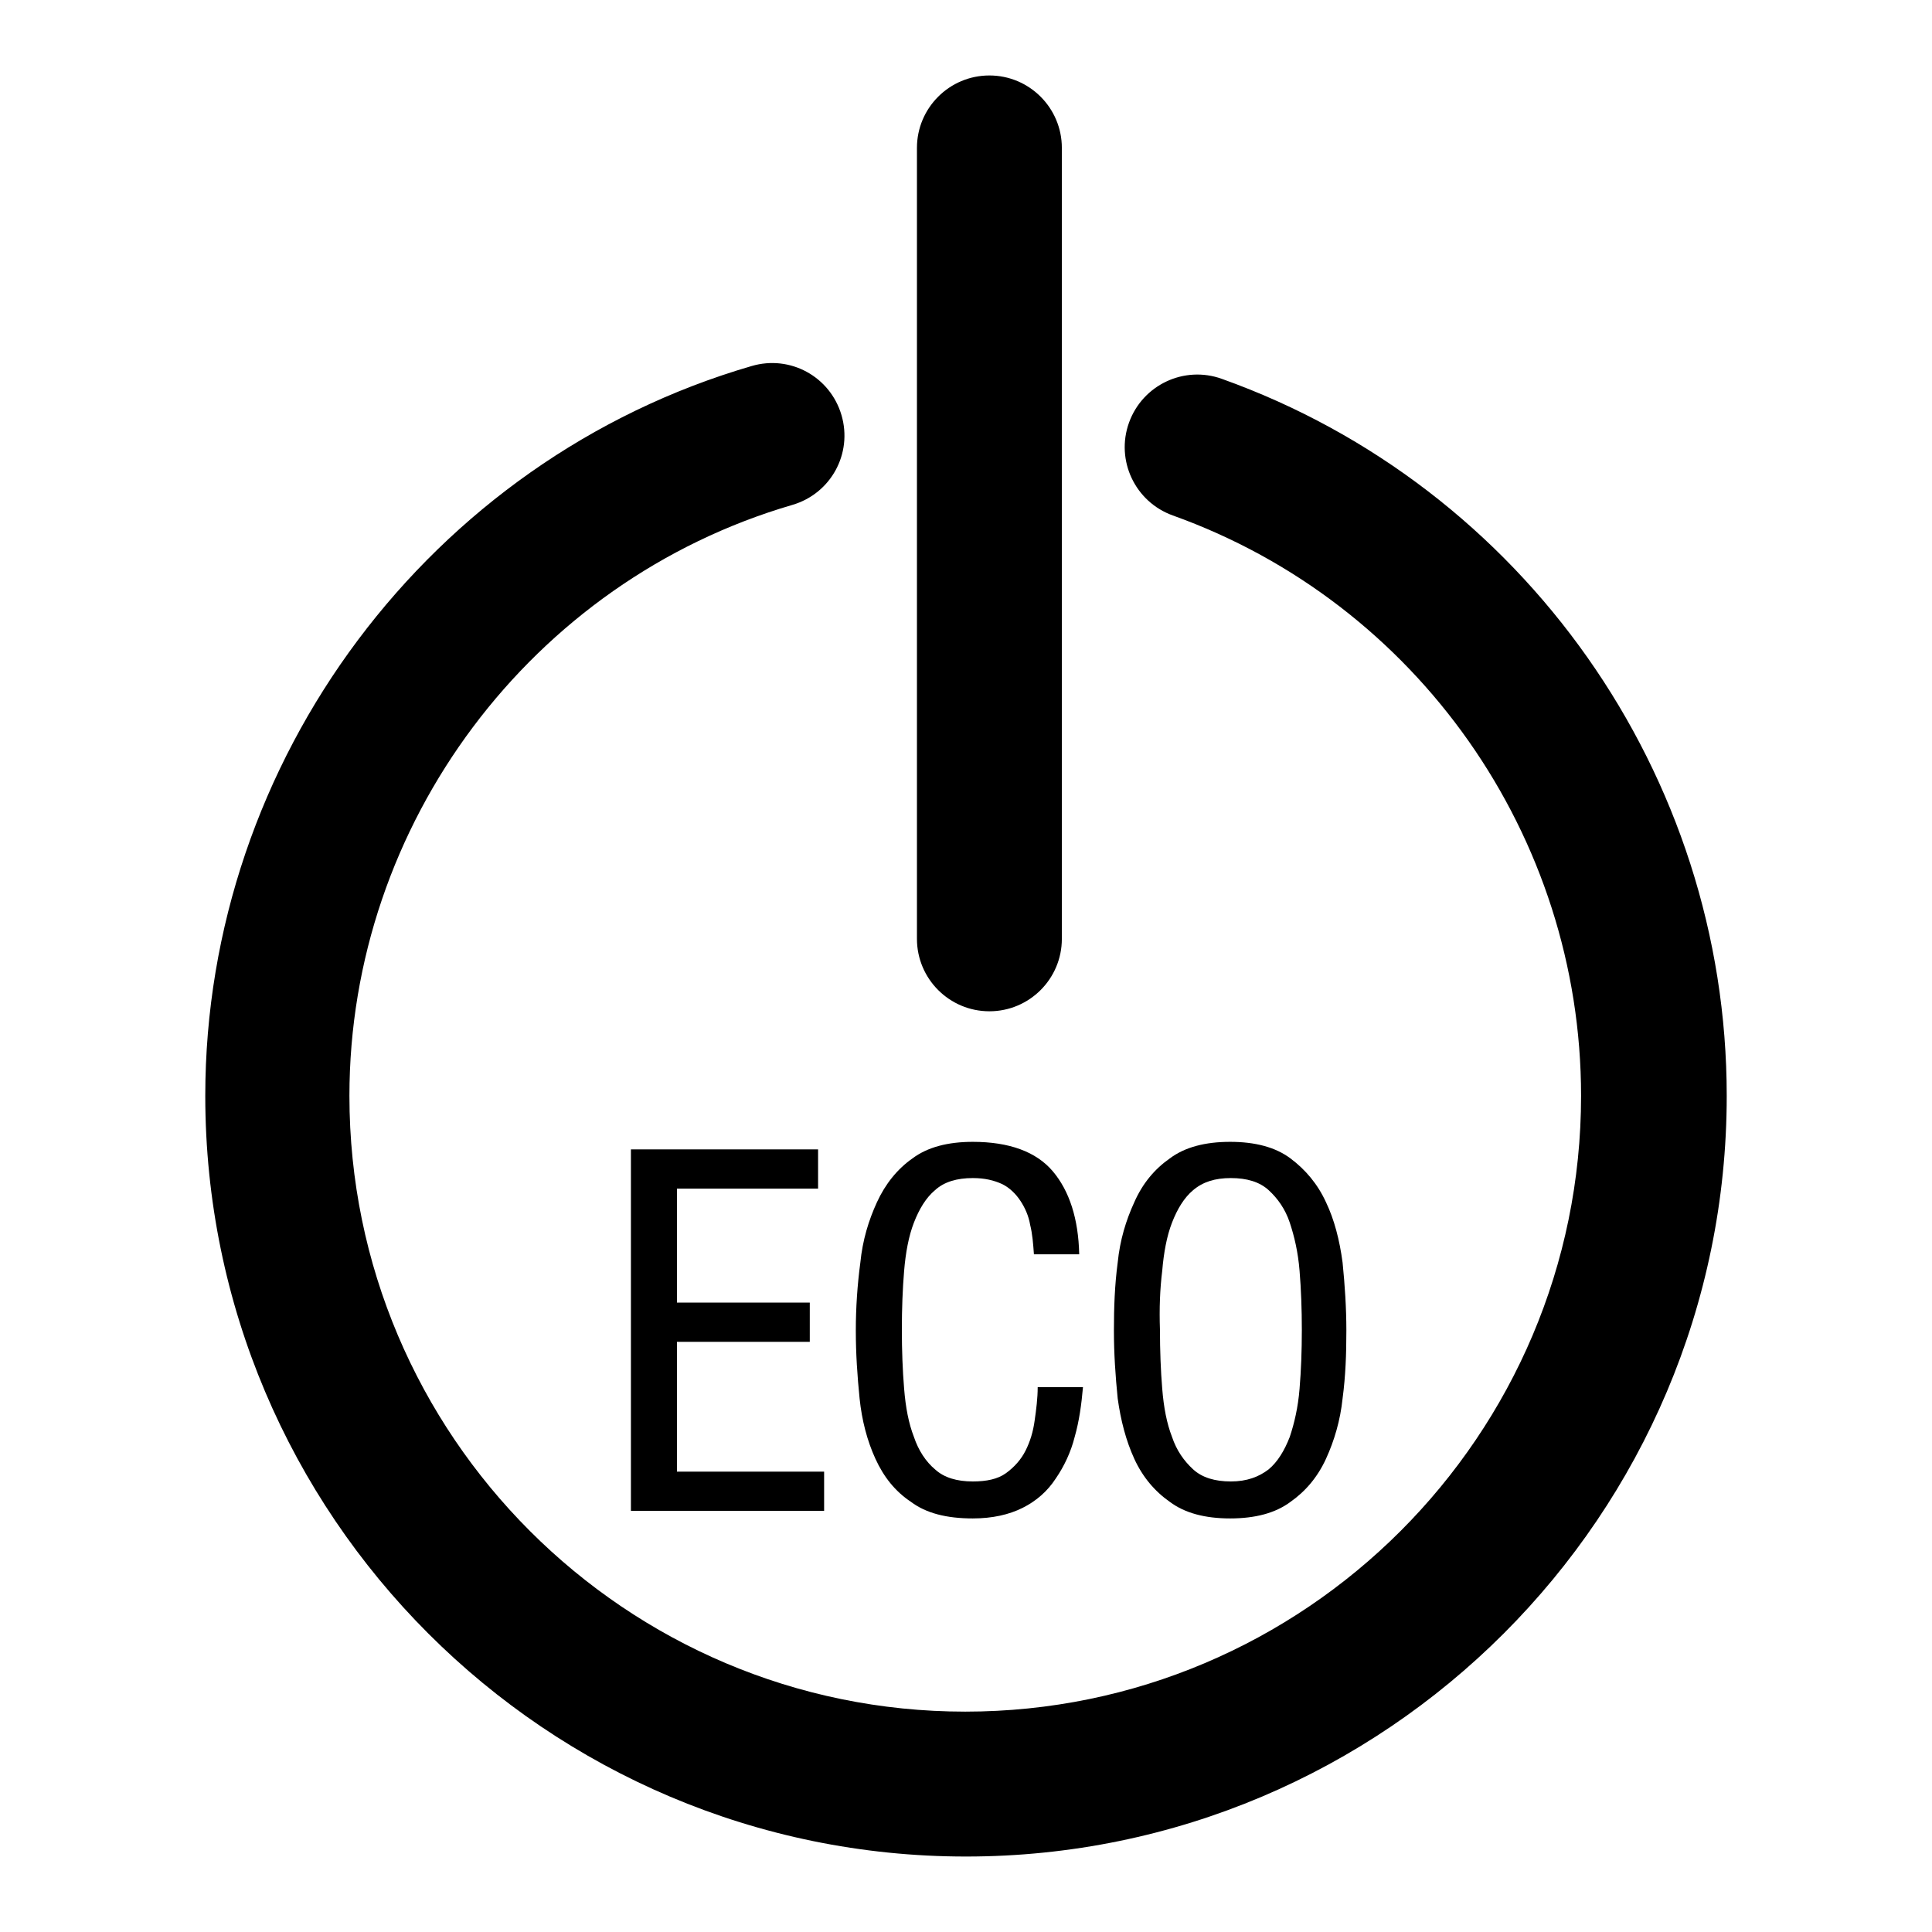
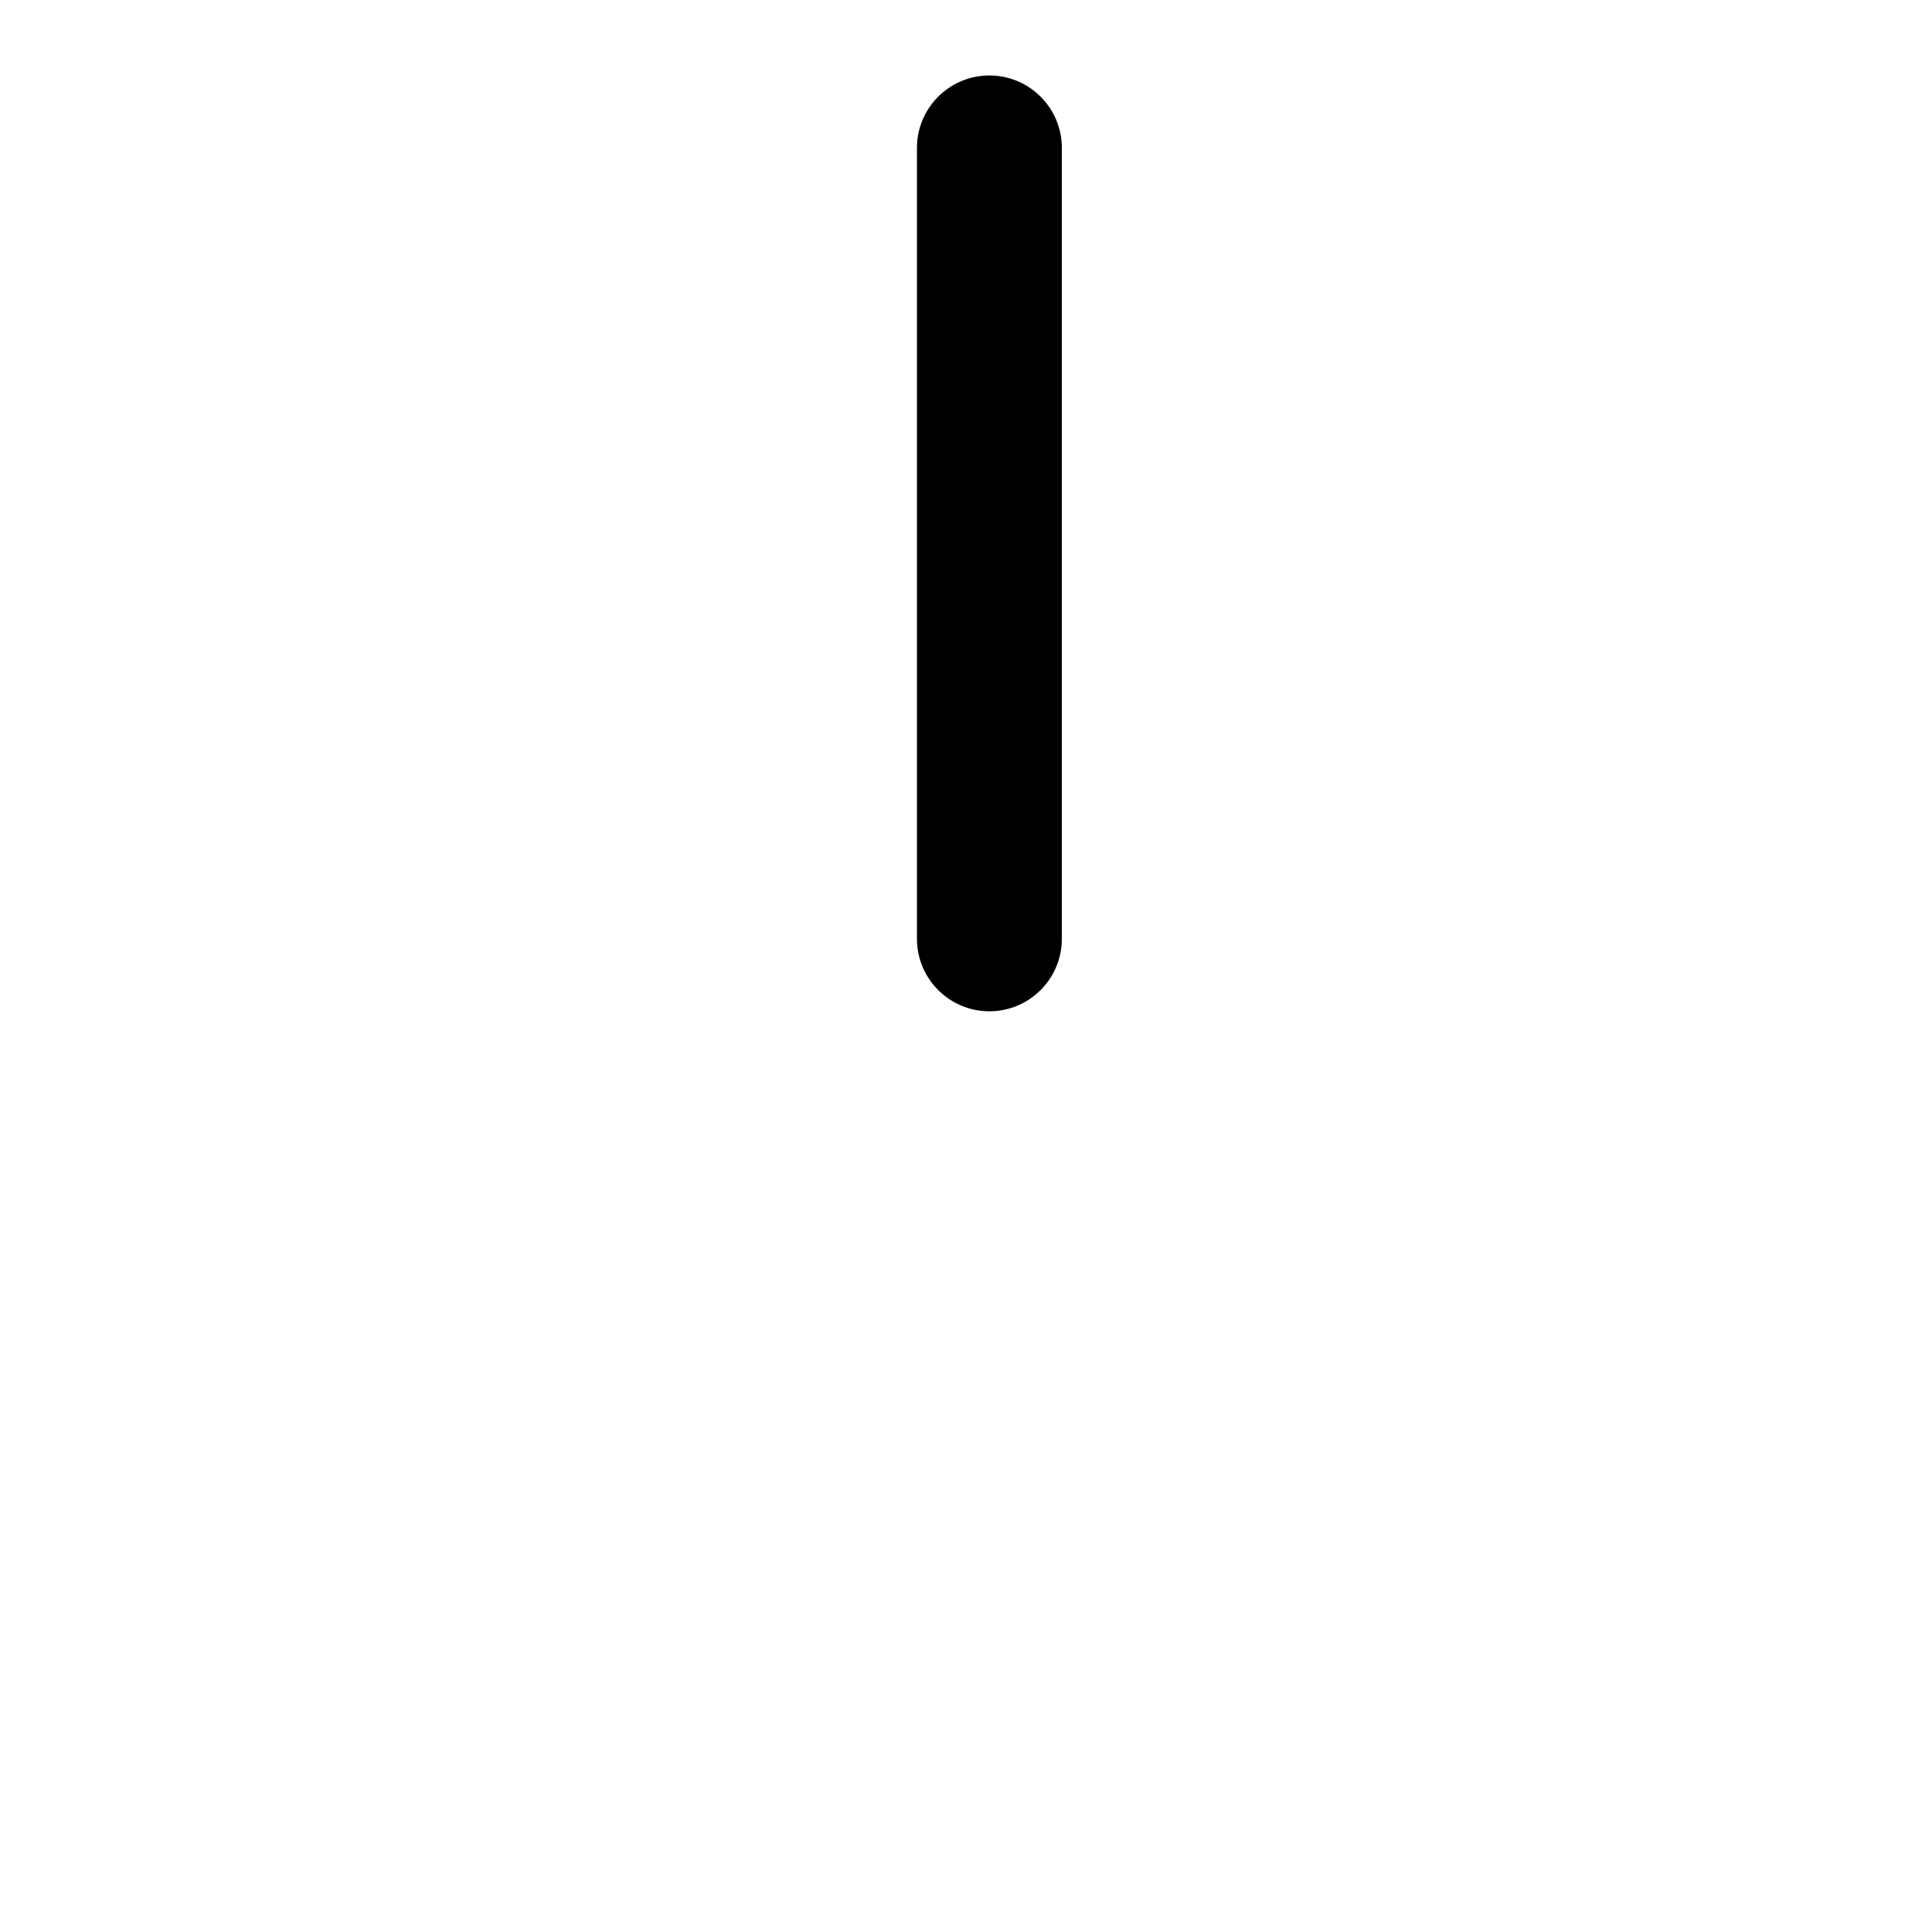
<svg xmlns="http://www.w3.org/2000/svg" version="1.1" x="0px" y="0px" viewBox="0 0 256 256" enable-background="new 0 0 256 256" xml:space="preserve">
  <g>
    <g>
      <g>
        <g>
-           <path fill="#000000" d="M161.9,50.2c-5-1.8-10.5,0.8-12.3,5.8c-1.8,5,0.8,10.5,5.8,12.3c32.4,11.6,54.1,42.5,54.1,76.9c0,45-36.6,81.6-81.6,81.6c-45,0-81.6-36.6-81.6-81.6c0-36,24.1-68.2,58.7-78.3c5.1-1.5,8-6.8,6.5-11.9c-1.5-5.1-6.8-8-11.9-6.5C57,60.9,27.2,100.7,27.2,145.2C27.2,200.8,72.4,246,128,246c55.6,0,100.8-45.2,100.8-100.8C228.8,102.7,201.9,64.5,161.9,50.2z" />
          <path fill="#000000" d="M131.1,134c5.3,0,9.6-4.3,9.6-9.6V19.6c0-5.3-4.3-9.6-9.6-9.6c-5.3,0-9.6,4.3-9.6,9.6v104.8C121.5,129.7,125.8,134,131.1,134z" />
-           <path fill="#000000" d="M108.4 157.5L108.4 152.3 83.6 152.3 83.6 200.2 109.2 200.2 109.2 195 89.7 195 89.7 177.8 107.3 177.8 107.3 172.6 89.7 172.6 89.7 157.5 z" />
-           <path fill="#000000" d="M116,193.3c1.1,2.4,2.6,4.3,4.7,5.7c2,1.5,4.7,2.2,8.2,2.2c2.6,0,4.8-0.5,6.6-1.4c1.8-0.9,3.3-2.2,4.4-3.9c1.1-1.6,2-3.5,2.5-5.5c0.6-2.1,0.9-4.3,1.1-6.6h-6c0,1.5-0.2,3-0.4,4.4c-0.2,1.5-0.6,2.8-1.2,4c-0.6,1.2-1.5,2.2-2.6,3c-1.1,0.8-2.6,1.1-4.4,1.1c-2.1,0-3.8-0.5-5-1.6c-1.2-1-2.2-2.5-2.8-4.3c-0.7-1.8-1.1-3.9-1.3-6.4c-0.2-2.4-0.3-5.1-0.3-7.8c0-2.8,0.1-5.4,0.3-7.8c0.2-2.4,0.6-4.6,1.3-6.4c0.7-1.8,1.6-3.3,2.8-4.3c1.2-1.1,2.9-1.6,5-1.6c1.6,0,2.8,0.3,3.9,0.8c1,0.5,1.8,1.3,2.4,2.2c0.6,0.9,1.1,2,1.3,3.2c0.3,1.2,0.4,2.5,0.5,3.9h6c-0.1-4.7-1.3-8.4-3.5-11c-2.2-2.6-5.8-3.9-10.6-3.9c-3.3,0-6,0.7-8,2.2c-2,1.4-3.6,3.4-4.7,5.8c-1.1,2.4-1.9,5-2.2,8c-0.4,3-0.6,6-0.6,9c0,3.1,0.2,6,0.5,9C114.2,188.2,114.9,190.9,116,193.3z" />
-           <path fill="#000000" d="M150.3,193.3c1.1,2.4,2.7,4.3,4.7,5.7c2,1.5,4.7,2.2,8,2.2c3.3,0,6-0.7,8-2.2c2-1.4,3.6-3.3,4.7-5.7c1.1-2.4,1.9-5.1,2.2-8c0.4-3,0.5-5.9,0.5-9c0-3-0.2-6-0.5-9c-0.4-3-1.1-5.7-2.2-8c-1.1-2.4-2.7-4.3-4.7-5.8c-2-1.5-4.7-2.2-8-2.2c-3.3,0-6,0.7-8,2.2c-2,1.4-3.6,3.3-4.7,5.8c-1.1,2.4-1.9,5-2.2,8c-0.4,3-0.5,6-0.5,9c0,3.1,0.2,6,0.5,9C148.5,188.2,149.2,190.9,150.3,193.3z M154,168.4c0.2-2.4,0.6-4.6,1.3-6.4c0.7-1.8,1.6-3.3,2.8-4.3c1.3-1.1,2.9-1.6,5-1.6c2.1,0,3.8,0.5,5,1.6c1.2,1.1,2.2,2.5,2.8,4.3c0.6,1.8,1.1,3.9,1.3,6.4c0.2,2.4,0.3,5.1,0.3,7.8c0,2.8-0.1,5.4-0.3,7.8c-0.2,2.5-0.7,4.6-1.3,6.4c-0.7,1.8-1.6,3.3-2.8,4.3c-1.3,1-2.9,1.6-5,1.6c-2.1,0-3.8-0.5-5-1.6c-1.2-1.1-2.2-2.5-2.8-4.3c-0.7-1.8-1.1-3.9-1.3-6.4c-0.2-2.4-0.3-5.1-0.3-7.8C153.6,173.4,153.7,170.8,154,168.4z" />
        </g>
      </g>
      <g />
      <g />
      <g />
      <g />
      <g />
      <g />
      <g />
      <g />
      <g />
      <g />
      <g />
      <g />
      <g />
      <g />
      <g />
    </g>
  </g>
</svg>